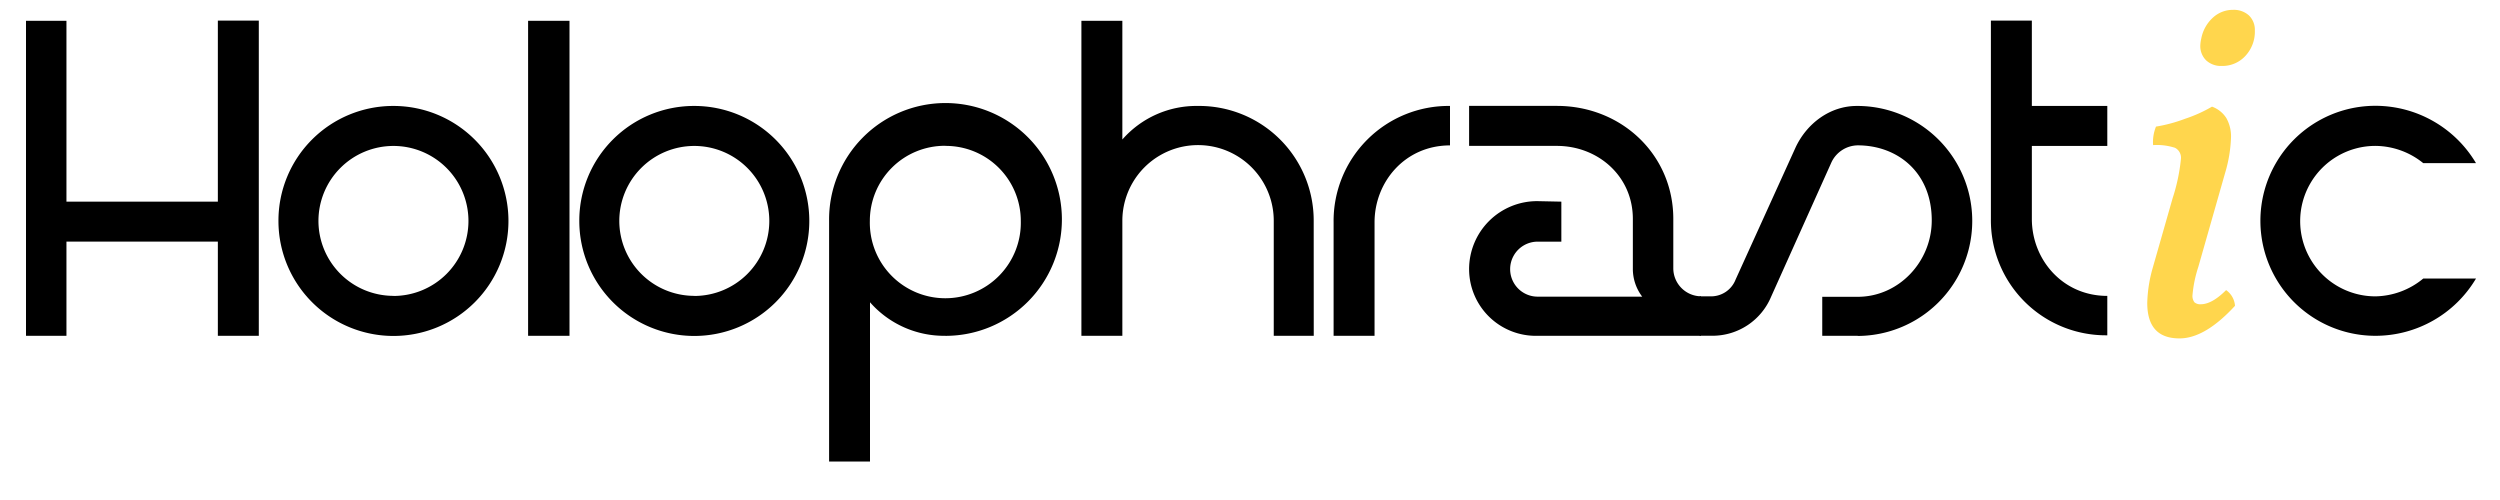
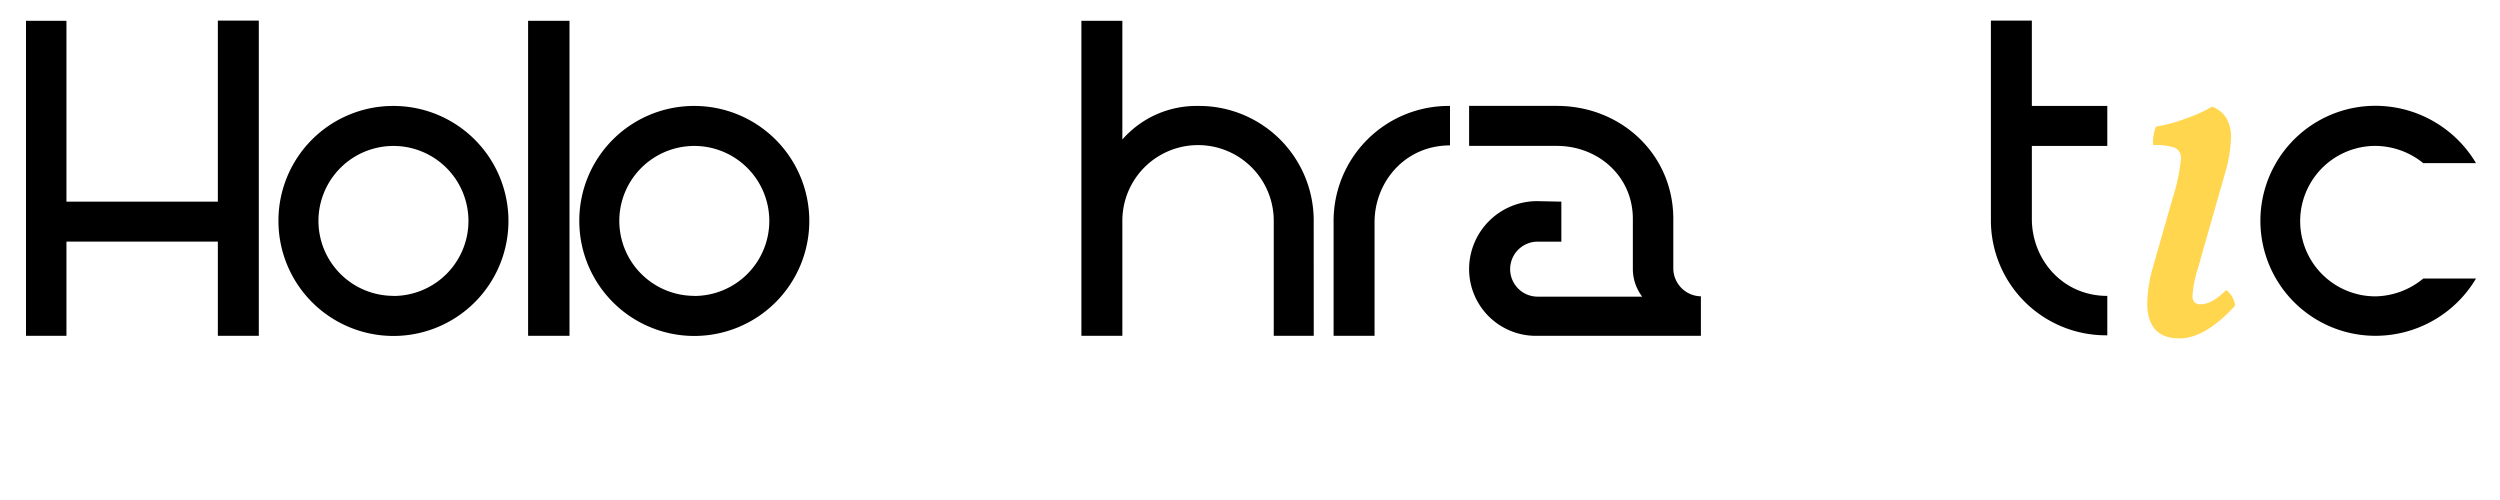
<svg xmlns="http://www.w3.org/2000/svg" id="Layer_1" data-name="Layer 1" viewBox="0 0 500 100">
  <defs>
    <style>.cls-1{fill:#ffd64d;}</style>
  </defs>
  <path class="cls-1" d="M429.45,60.57a27.85,27.85,0,0,1,1.07-6.91l4-14a37.07,37.07,0,0,0,1.66-7.8A2.24,2.24,0,0,0,435,29.56a11.89,11.89,0,0,0-4.38-.54,8.22,8.22,0,0,1,.58-3.7,29.9,29.9,0,0,0,5.8-1.56,28.15,28.15,0,0,0,5.4-2.43,5.67,5.67,0,0,1,2.87,2.29,7.41,7.41,0,0,1,.93,3.94,27.78,27.78,0,0,1-1.17,7l-5.36,18.8A24.87,24.87,0,0,0,438.5,59a2.08,2.08,0,0,0,.39,1.46,1.76,1.76,0,0,0,1.27.39q2.23,0,5.06-2.83A4.21,4.21,0,0,1,447,61.16q-6,6.53-11.11,6.52C431.59,67.68,429.45,65.32,429.45,60.57Z" />
-   <path class="cls-1" d="M441.23,12.07a4,4,0,0,1-1.17-3,7.64,7.64,0,0,1,.2-1.4,7.57,7.57,0,0,1,2.34-4.16,5.88,5.88,0,0,1,4-1.54A4.48,4.48,0,0,1,449.8,3.1a4,4,0,0,1,1.17,3,7.11,7.11,0,0,1-1.9,5.09,6.22,6.22,0,0,1-4.72,2A4.35,4.35,0,0,1,441.23,12.07Z" />
  <path d="M51.76,67.16H43.57V48.32H13.29V67.16H5.2v-63h8.09V40.33H43.57V4.12h8.19Z" />
  <path d="M78.69,21.19a23,23,0,1,1-23,23A22.94,22.94,0,0,1,78.69,21.19Zm0,38a15,15,0,1,0-15-15A15,15,0,0,0,78.69,59.17Z" />
  <path d="M105.62,67.16v-63h8.28v63Z" />
  <path d="M138.86,21.19a23,23,0,1,1-23,23A22.94,22.94,0,0,1,138.86,21.19Zm0,38a15,15,0,1,0-15-15A15,15,0,0,0,138.86,59.17Z" />
-   <path d="M189.07,67.16A19.69,19.69,0,0,1,174,60.45V92.31h-8.18V44.17a23.28,23.28,0,1,1,23.28,23Zm0-38a15,15,0,0,0-15.1,15,15.1,15.1,0,1,0,30.19,0A15,15,0,0,0,189.07,29.18Z" />
  <path d="M262.75,67.16h-8v-23a15.14,15.14,0,0,0-30.28,0v23h-8.19v-63h8.19V27.9a19.68,19.68,0,0,1,15.09-6.71,22.92,22.92,0,0,1,23.18,23Z" />
  <path d="M290,29.08c-9,0-15.09,7.3-15.09,15.39V67.16h-8.19V44.47A23,23,0,0,1,290,21.19Z" />
  <path d="M340.18,67.16H307.53a13.35,13.35,0,0,1-13.71-13.32,13.6,13.6,0,0,1,13.71-13.61l4.74.1v8h-4.74a5.48,5.48,0,1,0,0,11h20.91a9.19,9.19,0,0,1-1.87-5.63V43.78c0-8.58-7-14.6-15.19-14.6H293.82v-8h17.56c12.92,0,23.28,9.76,23.28,22.59v9.86a5.61,5.61,0,0,0,5.52,5.63Z" />
-   <path d="M371.55,67.16h-7.1v-7.8h7.1c8.19,0,14.8-7,14.8-15.29,0-9.66-6.91-15-14.8-15a5.9,5.9,0,0,0-5.33,3.55l-12,26.73a12.71,12.71,0,0,1-11.64,7.8h-2.66V59.27h2.26a5.26,5.26,0,0,0,4.94-3.36l12-26.43c2.27-4.84,6.91-8.29,12.23-8.29a23,23,0,0,1,.2,46Z" />
  <path d="M421.46,67.06a23,23,0,0,1-23.28-23.28V4.12h8.19V21.19h15.09v8H406.37v14.6c0,8.09,6.11,15.39,15.09,15.39Z" />
  <path d="M495.2,55.71a23.4,23.4,0,0,1-20.12,11.45,23,23,0,1,1,0-46A23.42,23.42,0,0,1,495.2,32.63H484.65a15.34,15.34,0,0,0-9.57-3.45,15,15,0,1,0,0,30.09,15.37,15.37,0,0,0,9.57-3.56Z" />
</svg>